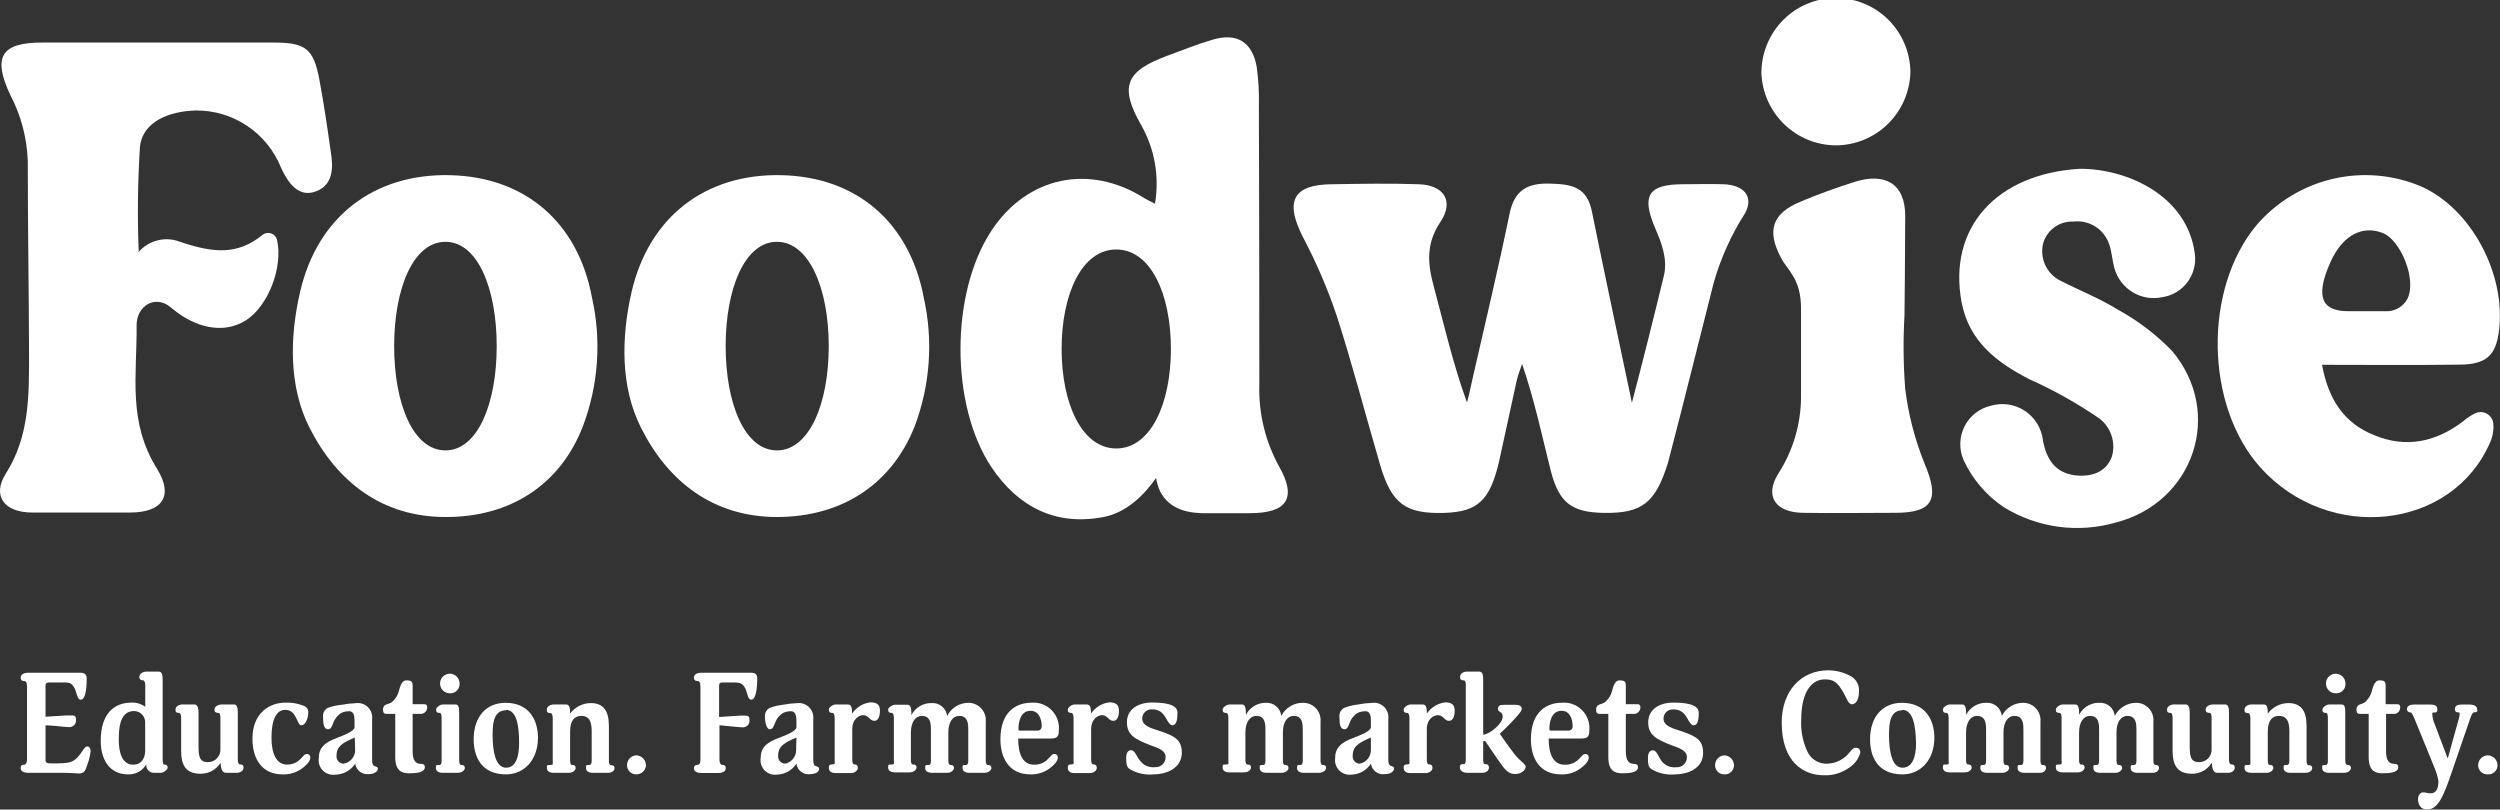
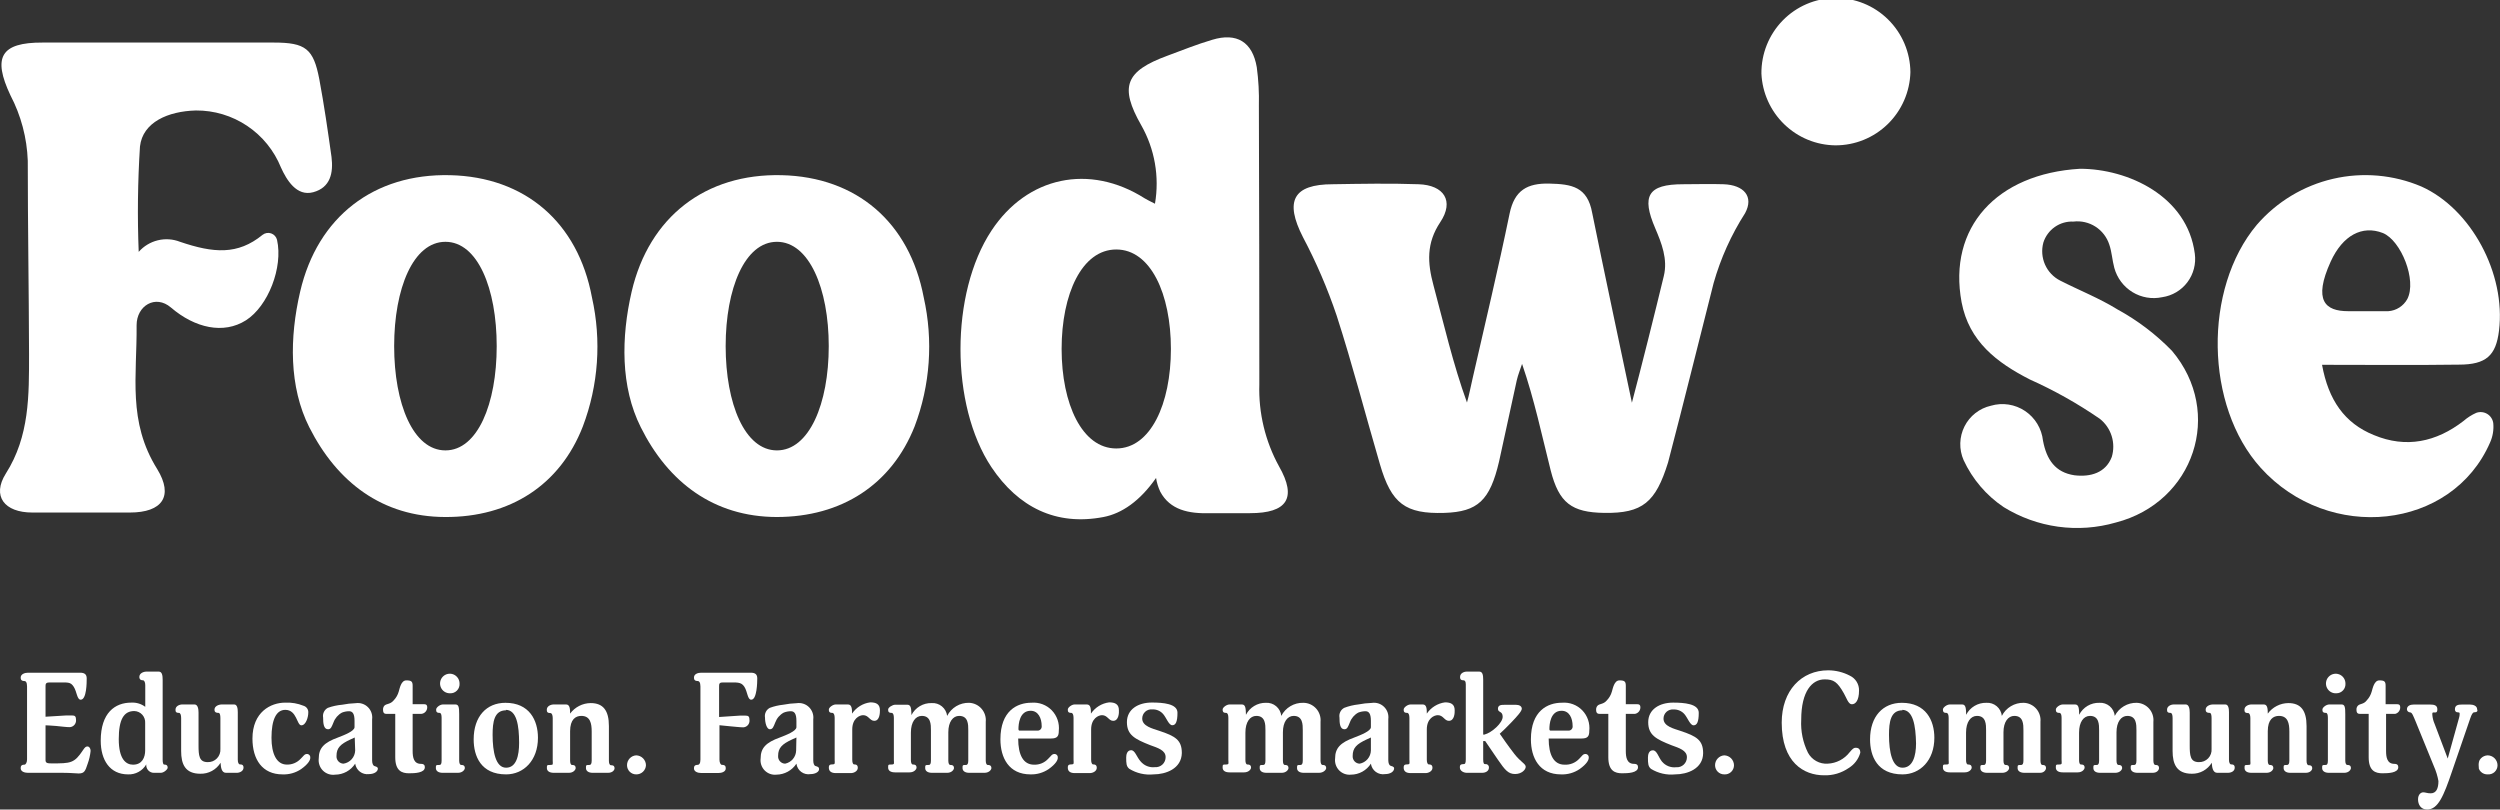
<svg xmlns="http://www.w3.org/2000/svg" width="210" height="68" viewBox="0 0 210 68" fill="none">
  <rect x="0" y="0" width="210" height="68" fill="#333333" stroke="none" />
  <path d="M65.66 14.715C59.272 14.561 54.529 18.205 53.06 24.494C52.173 28.338 52.119 32.489 53.825 35.888C56.12 40.5 59.945 43.414 65.239 43.429C70.686 43.429 74.886 40.716 76.829 35.818C78.138 32.362 78.404 28.594 77.594 24.986C76.4 18.666 71.948 14.861 65.66 14.715ZM65.262 37.833C62.562 37.833 60.955 33.912 60.955 29.076C60.955 24.24 62.562 20.312 65.262 20.312C67.963 20.312 69.615 24.233 69.615 29.076C69.615 33.919 67.97 37.833 65.262 37.833Z" fill="white" />
  <path d="M26.316 16.145C27.754 15.753 28.014 14.53 27.846 13.177C27.54 10.994 27.226 8.811 26.821 6.65C26.331 4.09 25.673 3.575 22.996 3.575C17.059 3.575 9.517 3.575 3.58 3.575C0.038 3.56 -0.62 4.821 0.872 7.996C1.764 9.697 2.264 11.578 2.333 13.5C2.333 18.882 2.425 24.317 2.44 29.722C2.44 33.197 2.486 36.641 0.49 39.778C-0.704 41.677 0.375 43.053 2.708 43.053C5.439 43.053 8.178 43.053 10.909 43.053C13.64 43.053 14.596 41.677 13.204 39.401C10.71 35.403 11.513 31.598 11.475 27.316C11.475 25.678 13.059 24.717 14.359 25.832C16.386 27.569 18.788 28.092 20.655 26.908C22.522 25.724 23.791 22.457 23.271 20.15C23.241 20.025 23.18 19.91 23.094 19.814C23.008 19.719 22.899 19.647 22.778 19.605C22.657 19.563 22.527 19.552 22.401 19.574C22.275 19.595 22.156 19.648 22.055 19.727C19.966 21.434 17.932 21.265 15.124 20.312C14.529 20.078 13.876 20.034 13.255 20.186C12.634 20.337 12.074 20.676 11.651 21.157C11.534 18.205 11.57 15.249 11.758 12.301C11.988 10.264 14.122 9.341 16.455 9.28C17.986 9.268 19.486 9.718 20.76 10.572C22.034 11.425 23.023 12.644 23.6 14.069C24.067 15.099 24.908 16.529 26.316 16.145Z" fill="white" />
  <path d="M37.814 14.715C31.419 14.561 26.675 18.205 25.214 24.494C24.319 28.338 24.266 32.489 25.979 35.888C28.313 40.5 32.099 43.414 37.393 43.429C42.84 43.453 47.047 40.746 48.96 35.818C50.269 32.362 50.535 28.594 49.725 24.986C48.547 18.666 44.095 14.861 37.814 14.715ZM37.416 37.833C34.708 37.833 33.109 33.912 33.109 29.076C33.109 24.24 34.708 20.312 37.416 20.312C40.124 20.312 41.723 24.233 41.723 29.076C41.723 33.919 40.117 37.833 37.416 37.833Z" fill="white" />
  <path d="M154.17 12.209C155.813 12.215 157.392 11.575 158.57 10.425C159.749 9.276 160.432 7.708 160.474 6.058C160.457 4.39 159.781 2.798 158.595 1.631C157.409 0.463 155.811 -0.183 154.151 -0.165C152.492 -0.148 150.907 0.531 149.745 1.723C148.584 2.915 147.941 4.521 147.959 6.189C148.035 7.799 148.72 9.319 149.875 10.438C151.03 11.558 152.566 12.191 154.17 12.209Z" fill="white" />
  <path d="M206.55 30.629C208.845 30.629 209.663 29.86 209.916 27.777C210.505 22.987 207.575 17.544 203.398 15.668C201.051 14.671 198.45 14.445 195.968 15.022C193.485 15.599 191.247 16.95 189.574 18.882C185.061 24.263 185.214 34.111 189.903 39.301C195.626 45.636 205.968 44.529 209.166 37.171C209.396 36.661 209.488 36.099 209.434 35.541C209.412 35.382 209.354 35.23 209.266 35.096C209.178 34.962 209.061 34.85 208.924 34.767C208.786 34.685 208.632 34.634 208.473 34.619C208.314 34.604 208.153 34.625 208.003 34.68C207.614 34.853 207.253 35.084 206.932 35.365C204.637 37.133 202.113 37.671 199.412 36.549C196.934 35.549 195.587 33.596 195.052 30.644C199.106 30.644 202.832 30.683 206.55 30.629ZM200.621 26.139H197.24C195.32 26.139 194.287 25.255 195.779 21.972C196.788 19.766 198.426 18.897 200.162 19.574C201.692 20.204 203.031 23.548 202.212 25.124C202.052 25.413 201.822 25.657 201.544 25.834C201.267 26.011 200.949 26.116 200.621 26.139Z" fill="white" />
  <path d="M177.87 25.993C176.34 25.047 174.657 24.386 173.058 23.571C172.491 23.285 172.04 22.81 171.782 22.227C171.524 21.643 171.475 20.989 171.643 20.373C171.812 19.841 172.152 19.381 172.608 19.062C173.064 18.744 173.613 18.586 174.167 18.613C174.815 18.535 175.47 18.685 176.02 19.038C176.57 19.392 176.98 19.926 177.182 20.55C177.396 21.173 177.426 21.857 177.602 22.503C177.833 23.352 178.379 24.08 179.127 24.538C179.875 24.995 180.77 25.147 181.626 24.963C182.468 24.841 183.229 24.39 183.742 23.707C184.254 23.025 184.478 22.166 184.365 21.319C183.745 16.476 178.757 14.177 174.718 14.177C167.711 14.592 163.61 19.112 164.773 25.386C165.401 28.684 167.734 30.46 170.503 31.874C172.56 32.794 174.529 33.901 176.386 35.18C176.855 35.551 177.202 36.055 177.38 36.627C177.559 37.2 177.562 37.812 177.388 38.386C176.876 39.716 175.613 40.085 174.259 39.924C172.637 39.685 171.911 38.601 171.612 37.018C171.558 36.517 171.394 36.034 171.134 35.603C170.874 35.172 170.523 34.804 170.106 34.524C169.689 34.244 169.216 34.06 168.72 33.983C168.224 33.906 167.718 33.94 167.237 34.081C166.762 34.188 166.316 34.4 165.933 34.7C165.549 35.001 165.236 35.383 165.017 35.82C164.797 36.257 164.677 36.736 164.664 37.225C164.651 37.714 164.746 38.2 164.942 38.648C165.681 40.246 166.842 41.61 168.3 42.592C169.695 43.456 171.255 44.018 172.88 44.242C174.504 44.466 176.157 44.346 177.732 43.891C184.296 42.199 186.836 34.665 182.445 29.468C181.101 28.086 179.559 26.915 177.87 25.993Z" fill="white" />
  <path d="M105.784 32.289C105.784 24.479 105.771 16.673 105.746 8.872C105.773 7.795 105.714 6.718 105.57 5.651C105.21 3.521 103.887 2.714 101.821 3.344C100.544 3.721 99.305 4.221 98.058 4.682C94.531 5.981 94.018 7.273 95.862 10.517C96.998 12.514 97.406 14.847 97.017 17.113C96.597 16.898 96.367 16.791 96.153 16.66C91.517 13.715 86.277 14.822 83.278 19.381C79.82 24.625 79.812 34.027 83.278 39.239C85.527 42.599 88.694 44.198 92.695 43.429C94.225 43.137 95.755 42.092 97.109 40.147C97.17 40.546 97.289 40.934 97.461 41.3C98.279 42.837 99.855 43.16 101.607 43.106C102.732 43.106 103.902 43.106 105.004 43.106C108.11 43.106 108.967 41.846 107.437 39.17C106.281 37.068 105.71 34.691 105.784 32.289ZM93.766 37.671C90.89 37.671 89.176 33.927 89.176 29.314C89.176 24.701 90.874 20.957 93.766 20.957C96.658 20.957 98.356 24.694 98.356 29.314C98.356 33.935 96.642 37.671 93.766 37.671Z" fill="white" />
-   <path d="M160.038 32.674C159.88 30.612 159.859 28.542 159.977 26.477C159.977 26.477 160.038 20.904 160.038 18.136C160.038 15.368 158.286 14.492 155.792 15.276C154.262 15.76 152.732 16.314 151.286 16.921C148.869 17.913 148.364 19.351 149.626 21.695C150.192 22.764 151.286 23.418 151.286 25.916C151.286 28.668 151.286 30.652 151.286 33.45C151.257 35.707 150.591 37.909 149.366 39.801C148.196 41.692 149.152 43.029 151.401 43.076C153.994 43.122 156.595 43.076 159.196 43.076C162.394 43.076 162.937 41.938 161.66 38.932C160.85 36.926 160.304 34.822 160.038 32.674Z" fill="white" />
  <path d="M144.776 15.476C143.652 15.438 142.481 15.476 141.38 15.476C138.404 15.476 137.876 16.468 139.039 19.174C139.566 20.412 140.11 21.765 139.758 23.195C139.039 26.178 137.861 30.883 137.08 33.827C136.545 31.29 134.525 21.765 133.745 17.89C133.347 15.676 132.016 15.468 130.157 15.422C128.298 15.376 127.212 15.976 126.806 17.944C125.858 22.556 124.748 27.169 123.7 31.782C123.555 32.405 123.402 33.197 123.226 33.812C122.056 30.583 121.268 27.162 120.411 23.963C119.906 22.088 119.799 20.435 120.985 18.659C122.17 16.883 121.298 15.545 119.156 15.476C116.754 15.391 114.352 15.438 111.958 15.476C108.615 15.476 107.896 16.89 109.448 19.92C110.567 22.036 111.514 24.239 112.279 26.508C113.61 30.629 114.696 34.834 115.913 38.993C116.877 42.315 118.055 43.183 121.329 43.083C124.136 42.991 125.154 42.038 125.919 38.778C126.431 36.472 126.906 34.212 127.411 31.936C127.518 31.467 127.709 31.021 127.854 30.567C128.887 33.573 129.514 36.556 130.256 39.508C130.953 42.253 132.024 43.045 134.762 43.083C137.975 43.13 139.077 42.199 140.117 38.847C141.433 33.827 142.626 28.961 143.942 23.787C144.531 21.706 145.423 19.724 146.589 17.905C147.339 16.514 146.497 15.537 144.776 15.476Z" fill="white" />
  <path d="M7.367 64.148C7.16 64.779 7.084 64.971 6.602 64.971C6.349 64.971 5.975 64.917 5.301 64.917H2.349C2.073 64.917 1.737 64.817 1.737 64.533C1.737 64.364 1.782 64.233 2.05 64.233C2.157 64.233 2.272 64.056 2.272 63.795V57.66C2.272 57.306 2.157 57.206 2.05 57.206C1.782 57.206 1.737 57.068 1.737 56.914C1.737 56.63 2.073 56.507 2.349 56.507H5.929C6.25 56.507 6.495 56.507 6.732 56.507C7.107 56.507 7.283 56.653 7.283 56.983C7.283 57.314 7.283 58.775 6.778 58.775C6.464 58.775 6.464 58.106 6.189 57.683C5.913 57.26 5.707 57.329 4.728 57.329H4.123C3.825 57.329 3.825 57.491 3.825 57.66V60.205L5.577 60.097C5.715 60.097 5.959 60.097 6.043 60.097C6.296 60.097 6.388 60.166 6.388 60.497C6.394 60.643 6.343 60.786 6.246 60.895C6.149 61.004 6.013 61.071 5.868 61.081C5.577 61.081 5.103 61.019 4.712 60.981C4.322 60.943 3.825 60.927 3.825 60.927V63.856C3.825 64.095 3.993 64.125 4.315 64.125C5.952 64.125 6.235 64.125 6.977 63.003C7.145 62.749 7.222 62.703 7.352 62.703C7.482 62.703 7.612 62.849 7.612 63.072C7.575 63.44 7.493 63.801 7.367 64.148Z" fill="white" />
  <path d="M13.502 64.917H12.944C12.853 64.92 12.762 64.903 12.678 64.868C12.594 64.832 12.518 64.779 12.456 64.713C12.394 64.646 12.347 64.566 12.317 64.48C12.288 64.393 12.277 64.301 12.286 64.21C12.131 64.476 11.906 64.695 11.637 64.842C11.367 64.99 11.063 65.061 10.756 65.048C9.226 65.048 8.461 63.841 8.461 62.219C8.461 59.874 9.662 59.02 11.024 59.02C11.446 58.995 11.863 59.12 12.202 59.374V57.552C12.202 57.314 12.118 57.145 12.011 57.145C11.766 57.145 11.704 57.006 11.704 56.868C11.704 56.545 12.056 56.414 12.316 56.414H13.334C13.617 56.414 13.663 56.737 13.663 57.114V63.81C13.663 64.072 13.709 64.225 13.793 64.225C14.038 64.225 14.084 64.348 14.084 64.487C14.084 64.625 13.77 64.917 13.502 64.917ZM12.194 60.735C12.202 60.608 12.185 60.481 12.143 60.361C12.102 60.241 12.037 60.131 11.952 60.037C11.867 59.943 11.764 59.867 11.649 59.814C11.534 59.761 11.41 59.732 11.284 59.728C10.412 59.728 9.976 60.404 9.976 62.088C9.976 63.772 10.58 64.233 11.177 64.233C11.942 64.233 12.194 63.618 12.194 63.034V60.735Z" fill="white" />
  <path d="M19.89 64.917H18.987C18.605 64.917 18.551 64.456 18.528 64.072C18.35 64.361 18.099 64.598 17.801 64.76C17.503 64.922 17.169 65.002 16.83 64.994C15.552 64.994 15.216 64.187 15.216 63.087V60.312C15.216 60.066 15.155 59.882 15.032 59.882C14.764 59.882 14.742 59.766 14.742 59.612C14.742 59.313 15.07 59.174 15.315 59.174H16.34C16.623 59.174 16.677 59.566 16.677 59.858V62.596C16.677 63.464 16.723 64.018 17.442 64.018C17.587 64.024 17.733 63.998 17.868 63.944C18.003 63.889 18.125 63.807 18.226 63.702C18.327 63.596 18.405 63.471 18.454 63.333C18.504 63.196 18.524 63.049 18.513 62.903V60.312C18.513 60.066 18.467 59.882 18.36 59.882C18.077 59.882 18.016 59.766 18.016 59.612C18.016 59.313 18.368 59.174 18.643 59.174H19.668C19.936 59.174 19.974 59.543 19.974 59.828V63.81C19.974 64.056 20.043 64.21 20.165 64.21C20.425 64.21 20.456 64.348 20.456 64.479C20.456 64.779 20.127 64.917 19.89 64.917Z" fill="white" />
  <path d="M21.206 62.042C21.206 59.812 22.736 59.021 23.96 59.021C24.483 58.997 25.004 59.086 25.49 59.282C25.617 59.318 25.728 59.398 25.802 59.507C25.876 59.617 25.909 59.75 25.895 59.882C25.895 60.22 25.704 60.927 25.314 60.927C24.924 60.927 24.947 59.628 23.967 59.628C23.202 59.628 22.805 60.451 22.805 61.98C22.805 63.288 23.218 64.225 24.098 64.225C24.311 64.231 24.524 64.191 24.721 64.109C24.919 64.027 25.098 63.904 25.245 63.749C25.505 63.503 25.566 63.334 25.788 63.334C25.828 63.334 25.867 63.343 25.904 63.361C25.94 63.378 25.972 63.402 25.998 63.433C26.024 63.463 26.043 63.499 26.055 63.538C26.066 63.576 26.069 63.617 26.064 63.657C26.064 63.841 25.91 64.164 25.299 64.602C24.837 64.916 24.287 65.072 23.73 65.048C22.047 65.048 21.206 63.81 21.206 62.042Z" fill="white" />
  <path d="M30.99 65.025C30.722 65.06 30.45 64.988 30.234 64.824C30.018 64.66 29.875 64.417 29.835 64.148C29.654 64.43 29.406 64.662 29.114 64.823C28.821 64.984 28.493 65.069 28.16 65.071C27.974 65.098 27.785 65.082 27.607 65.024C27.428 64.966 27.266 64.867 27.131 64.736C26.997 64.604 26.895 64.443 26.834 64.265C26.772 64.087 26.752 63.897 26.775 63.71C26.775 62.834 27.226 62.372 28.389 61.95C28.932 61.742 29.781 61.411 29.781 61.081V60.55C29.781 59.935 29.605 59.743 29.322 59.743C29.118 59.744 28.916 59.783 28.726 59.858C28.397 60.036 28.143 60.329 28.014 60.681C27.861 61.05 27.8 61.258 27.555 61.258C27.188 61.258 27.142 60.766 27.142 60.274C27.114 60.113 27.137 59.947 27.209 59.801C27.28 59.654 27.396 59.535 27.54 59.459C27.927 59.32 28.331 59.232 28.741 59.197C29.117 59.124 29.498 59.08 29.881 59.067C30.066 59.039 30.255 59.054 30.433 59.113C30.611 59.171 30.774 59.27 30.907 59.402C31.041 59.534 31.142 59.695 31.203 59.873C31.264 60.051 31.282 60.241 31.258 60.427V63.879C31.258 64.118 31.334 64.302 31.434 64.341C31.533 64.379 31.74 64.41 31.74 64.564C31.74 64.817 31.426 65.025 30.99 65.025ZM29.797 61.95L29.445 62.111C28.596 62.503 28.267 62.826 28.267 63.487C28.259 63.57 28.269 63.654 28.295 63.733C28.321 63.812 28.363 63.884 28.418 63.946C28.474 64.008 28.541 64.058 28.616 64.093C28.692 64.128 28.773 64.147 28.856 64.148C29.122 64.107 29.365 63.974 29.544 63.772C29.723 63.57 29.826 63.312 29.835 63.041L29.797 61.95Z" fill="white" />
  <path d="M35.389 59.966H34.662V63.087C34.662 63.618 34.754 64.164 35.358 64.164C35.626 64.164 35.687 64.294 35.687 64.448C35.687 64.933 34.815 64.956 34.356 64.956C33.767 64.956 33.201 64.763 33.201 63.61V59.966H32.513C32.359 59.966 32.176 59.966 32.176 59.628C32.166 59.507 32.202 59.386 32.275 59.29C32.467 59.082 32.773 59.19 33.079 58.821C33.273 58.617 33.414 58.369 33.492 58.098C33.576 57.821 33.691 57.152 34.127 57.152C34.563 57.152 34.662 57.245 34.662 57.614V59.151H35.595C35.794 59.151 35.871 59.205 35.886 59.374C35.897 59.519 35.851 59.661 35.758 59.772C35.665 59.883 35.532 59.953 35.389 59.966Z" fill="white" />
  <path d="M38.464 64.917H37.187C36.827 64.917 36.613 64.763 36.613 64.517C36.613 64.271 36.613 64.256 36.904 64.256C37.049 64.256 37.095 64.141 37.095 63.887V60.297C37.095 60.051 37.049 59.882 36.926 59.882C36.659 59.882 36.636 59.766 36.636 59.597C36.636 59.428 36.95 59.174 37.21 59.174H38.25C38.533 59.174 38.571 59.413 38.571 59.989V63.887C38.571 64.102 38.633 64.256 38.74 64.256C39 64.256 39.046 64.379 39.046 64.517C39.046 64.656 38.854 64.917 38.464 64.917ZM37.799 58.236C37.636 58.239 37.477 58.194 37.341 58.106C37.204 58.018 37.097 57.891 37.032 57.741C36.968 57.592 36.949 57.426 36.978 57.266C37.007 57.105 37.083 56.957 37.197 56.84C37.309 56.724 37.455 56.643 37.613 56.609C37.772 56.575 37.937 56.59 38.088 56.65C38.238 56.711 38.367 56.815 38.459 56.95C38.551 57.084 38.6 57.243 38.602 57.406C38.611 57.515 38.596 57.625 38.559 57.729C38.523 57.832 38.464 57.926 38.388 58.005C38.312 58.083 38.22 58.145 38.118 58.185C38.017 58.225 37.908 58.242 37.799 58.236Z" fill="white" />
  <path d="M42.511 65.048C40.392 65.048 39.788 63.51 39.788 62.111C39.788 60.174 40.874 59.036 42.458 59.036C44.469 59.036 45.188 60.504 45.188 61.973C45.188 63.879 43.987 65.048 42.511 65.048ZM42.511 59.666C41.509 59.666 41.379 60.65 41.379 61.727C41.379 63.18 41.647 64.487 42.511 64.487C43.376 64.487 43.605 63.464 43.605 62.411C43.605 60.943 43.406 59.628 42.48 59.628L42.511 59.666Z" fill="white" />
  <path d="M51.071 64.917H49.786C49.434 64.917 49.22 64.763 49.22 64.517C49.22 64.272 49.22 64.256 49.503 64.256C49.641 64.256 49.702 64.141 49.702 63.887V61.45C49.702 60.773 49.587 60.135 48.83 60.135C48.356 60.135 47.889 60.42 47.889 61.427V63.887C47.889 64.102 47.943 64.256 48.05 64.256C48.31 64.256 48.356 64.379 48.356 64.517C48.356 64.656 48.172 64.917 47.782 64.917H46.52C46.145 64.917 45.938 64.763 45.938 64.517C45.938 64.272 45.938 64.256 46.221 64.256C46.504 64.256 46.428 64.187 46.428 63.887V60.312C46.428 60.066 46.351 59.897 46.237 59.897C45.961 59.897 45.931 59.782 45.931 59.613C45.931 59.313 46.267 59.174 46.52 59.174H47.552C47.874 59.174 47.889 59.566 47.889 59.943C48.089 59.671 48.35 59.45 48.65 59.297C48.95 59.143 49.281 59.062 49.618 59.059C50.666 59.059 51.148 59.682 51.148 60.989V63.91C51.148 64.125 51.209 64.279 51.324 64.279C51.584 64.279 51.622 64.402 51.622 64.541C51.622 64.679 51.462 64.917 51.071 64.917Z" fill="white" />
  <path d="M53.435 65.048C53.232 65.048 53.038 64.967 52.894 64.823C52.751 64.678 52.67 64.483 52.67 64.279C52.668 64.069 52.746 63.865 52.888 63.711C53.03 63.556 53.226 63.462 53.435 63.449C53.653 63.453 53.861 63.541 54.015 63.696C54.169 63.851 54.258 64.06 54.261 64.279C54.252 64.49 54.159 64.689 54.005 64.833C53.85 64.977 53.646 65.054 53.435 65.048Z" fill="white" />
  <path d="M63.105 58.775C62.783 58.775 62.799 58.106 62.523 57.683C62.248 57.26 61.889 57.329 61.062 57.329H60.687C60.412 57.329 60.404 57.46 60.404 57.683V60.228L62.149 60.112C62.286 60.112 62.539 60.112 62.615 60.112C62.868 60.112 62.959 60.174 62.959 60.52C62.966 60.665 62.915 60.807 62.817 60.915C62.72 61.023 62.584 61.088 62.439 61.096C62.149 61.096 61.674 61.035 61.284 61.004C60.894 60.973 60.435 60.919 60.435 60.919V63.81C60.435 64.056 60.527 64.248 60.642 64.248C60.925 64.248 60.963 64.379 60.963 64.548C60.963 64.833 60.611 64.933 60.351 64.933H58.905C58.637 64.933 58.293 64.833 58.293 64.548C58.293 64.379 58.339 64.248 58.614 64.248C58.714 64.248 58.836 64.141 58.836 63.81V57.66C58.836 57.306 58.714 57.206 58.614 57.206C58.339 57.206 58.293 57.068 58.293 56.914C58.293 56.606 58.637 56.507 58.905 56.507H62.256C62.569 56.507 62.829 56.507 63.067 56.507C63.441 56.507 63.61 56.653 63.61 56.983C63.61 57.314 63.587 58.775 63.105 58.775Z" fill="white" />
  <path d="M68.085 65.025C67.949 65.049 67.811 65.045 67.677 65.013C67.543 64.982 67.416 64.923 67.305 64.841C67.195 64.76 67.102 64.656 67.032 64.537C66.962 64.418 66.917 64.285 66.899 64.148C66.717 64.429 66.469 64.659 66.176 64.82C65.884 64.981 65.557 65.067 65.224 65.071C65.042 65.091 64.858 65.069 64.686 65.008C64.514 64.946 64.358 64.846 64.23 64.715C64.102 64.584 64.005 64.425 63.946 64.251C63.888 64.077 63.87 63.892 63.893 63.71C63.893 62.834 64.336 62.372 65.507 61.95C66.05 61.742 66.899 61.411 66.899 61.081V60.55C66.899 59.935 66.716 59.743 66.433 59.743C66.228 59.744 66.026 59.783 65.836 59.858C65.507 60.036 65.254 60.329 65.124 60.681C64.971 61.05 64.918 61.258 64.665 61.258C64.413 61.258 64.26 60.735 64.26 60.274C64.232 60.112 64.257 59.946 64.33 59.799C64.403 59.653 64.52 59.533 64.665 59.459C65.028 59.325 65.406 59.238 65.79 59.197C66.166 59.124 66.547 59.081 66.93 59.067C67.115 59.039 67.305 59.055 67.483 59.113C67.661 59.171 67.824 59.27 67.958 59.402C68.092 59.534 68.194 59.695 68.256 59.873C68.318 60.05 68.338 60.24 68.314 60.427V63.879C68.314 64.118 68.383 64.302 68.49 64.341C68.597 64.379 68.796 64.41 68.796 64.564C68.85 64.817 68.498 65.025 68.085 65.025ZM66.899 61.95L66.54 62.111C65.691 62.503 65.362 62.826 65.362 63.487C65.354 63.57 65.364 63.654 65.39 63.733C65.416 63.812 65.458 63.884 65.513 63.946C65.569 64.008 65.636 64.058 65.711 64.093C65.786 64.128 65.868 64.147 65.951 64.148C66.207 64.096 66.438 63.958 66.606 63.757C66.774 63.556 66.869 63.304 66.876 63.041L66.899 61.95Z" fill="white" />
  <path d="M73.44 60.55C73.057 60.55 72.966 60.074 72.507 60.074C72.201 60.074 71.589 60.351 71.589 61.273V63.81C71.589 64.041 71.642 64.21 71.749 64.21C72.009 64.21 72.055 64.348 72.055 64.495C72.055 64.779 71.726 64.94 71.481 64.94H70.204C69.829 64.94 69.623 64.779 69.623 64.495C69.623 64.348 69.623 64.21 69.906 64.21C70.189 64.21 70.112 64.095 70.112 63.81V60.297C70.112 60.051 70.036 59.882 69.921 59.882C69.653 59.882 69.623 59.766 69.623 59.597C69.623 59.428 69.959 59.174 70.204 59.174H71.229C71.558 59.174 71.573 59.566 71.573 59.943C71.746 59.685 71.973 59.467 72.237 59.304C72.5 59.141 72.796 59.036 73.103 58.998C73.601 58.998 73.914 59.151 73.914 59.659C73.914 59.859 73.907 60.55 73.44 60.55Z" fill="white" />
  <path d="M82.689 64.917H81.427C81.059 64.917 80.853 64.763 80.853 64.517C80.853 64.272 80.853 64.256 81.144 64.256C81.273 64.256 81.335 64.141 81.335 63.887V61.342C81.335 60.858 81.335 60.135 80.57 60.135C80.049 60.135 79.659 60.635 79.659 61.511V63.887C79.659 64.118 79.721 64.256 79.828 64.256C80.088 64.256 80.134 64.379 80.134 64.517C80.134 64.656 79.942 64.917 79.56 64.917H78.298C77.915 64.917 77.716 64.763 77.716 64.517C77.716 64.272 77.716 64.256 78.015 64.256C78.145 64.256 78.198 64.141 78.198 63.887V61.342C78.198 60.866 78.198 60.135 77.433 60.135C76.905 60.135 76.515 60.643 76.515 61.542V63.849C76.515 64.079 76.576 64.218 76.683 64.218C76.944 64.218 76.99 64.341 76.99 64.479C76.99 64.617 76.798 64.879 76.408 64.879H75.177C74.802 64.879 74.603 64.725 74.603 64.479C74.603 64.233 74.603 64.218 74.886 64.218C75.169 64.218 75.085 64.102 75.085 63.849V60.297C75.085 60.051 75.023 59.882 74.894 59.882C74.633 59.882 74.603 59.766 74.603 59.597C74.603 59.428 74.97 59.197 75.192 59.197H76.217C76.538 59.197 76.546 59.543 76.561 60.066C76.721 59.755 76.965 59.495 77.266 59.316C77.566 59.138 77.911 59.049 78.26 59.059C78.572 59.037 78.881 59.136 79.123 59.337C79.365 59.537 79.522 59.823 79.56 60.135C79.734 59.797 79.999 59.514 80.325 59.319C80.651 59.125 81.025 59.027 81.404 59.036C81.602 59.042 81.797 59.09 81.977 59.175C82.156 59.26 82.317 59.381 82.448 59.531C82.579 59.681 82.678 59.856 82.74 60.046C82.801 60.236 82.823 60.436 82.803 60.635V63.887C82.803 64.102 82.865 64.256 82.964 64.256C83.224 64.256 83.278 64.379 83.278 64.517C83.278 64.656 83.087 64.917 82.689 64.917Z" fill="white" />
  <path d="M88.036 63.749C88.296 63.503 88.357 63.334 88.579 63.334C88.619 63.334 88.659 63.343 88.695 63.361C88.731 63.378 88.763 63.402 88.789 63.433C88.815 63.463 88.835 63.499 88.846 63.538C88.857 63.576 88.86 63.617 88.855 63.657C88.855 63.841 88.702 64.164 88.09 64.602C87.639 64.908 87.103 65.064 86.56 65.048C84.747 65.048 84.035 63.657 84.035 62.103C84.035 59.705 85.443 59.028 86.644 59.028C86.957 59.001 87.273 59.045 87.568 59.155C87.862 59.265 88.129 59.44 88.349 59.666C88.568 59.893 88.735 60.166 88.837 60.465C88.939 60.764 88.974 61.082 88.939 61.396C88.939 61.827 88.816 62.034 88.296 62.034H85.527C85.527 63.457 85.978 64.233 86.858 64.233C87.078 64.242 87.296 64.203 87.5 64.12C87.703 64.036 87.886 63.91 88.036 63.749ZM86.575 59.705C85.634 59.705 85.55 60.835 85.55 61.242C85.55 61.358 85.611 61.373 85.672 61.373H87.133C87.185 61.377 87.236 61.369 87.284 61.351C87.332 61.332 87.375 61.303 87.41 61.265C87.445 61.228 87.472 61.183 87.487 61.133C87.503 61.084 87.508 61.032 87.501 60.981C87.501 60.328 87.21 59.705 86.575 59.705Z" fill="white" />
  <path d="M93.506 60.55C93.131 60.55 93.032 60.074 92.573 60.074C92.267 60.074 91.655 60.351 91.655 61.273V63.81C91.655 64.041 91.716 64.21 91.823 64.21C92.083 64.21 92.129 64.348 92.129 64.495C92.129 64.779 91.8 64.94 91.547 64.94H90.27C89.895 64.94 89.696 64.779 89.696 64.495C89.696 64.348 89.696 64.21 89.979 64.21C90.262 64.21 90.178 64.095 90.178 63.81V60.297C90.178 60.051 90.109 59.882 89.987 59.882C89.719 59.882 89.696 59.766 89.696 59.597C89.696 59.428 90.025 59.174 90.27 59.174H91.295C91.632 59.174 91.639 59.566 91.639 59.943C91.813 59.686 92.04 59.468 92.303 59.305C92.567 59.142 92.862 59.037 93.169 58.998C93.666 58.998 93.988 59.151 93.988 59.659C94.003 59.859 93.988 60.55 93.506 60.55Z" fill="white" />
  <path d="M96.895 65.048C96.184 65.12 95.469 64.955 94.86 64.579C94.615 64.379 94.6 64.133 94.6 63.633C94.6 63.387 94.676 63.018 95.013 63.018C95.35 63.018 95.464 63.572 95.816 63.964C95.96 64.136 96.145 64.27 96.353 64.353C96.561 64.437 96.787 64.467 97.01 64.441C97.125 64.45 97.242 64.436 97.352 64.397C97.462 64.359 97.562 64.298 97.647 64.219C97.732 64.139 97.8 64.042 97.845 63.935C97.891 63.828 97.914 63.712 97.912 63.595C97.912 63.026 97.27 62.826 96.604 62.588C95.319 62.08 94.661 61.734 94.661 60.658C94.661 59.582 95.602 59.013 96.757 59.013C97.683 59.013 98.907 59.105 98.907 59.866C98.907 60.627 98.761 60.92 98.471 60.92C98.18 60.92 97.974 60.289 97.706 59.982C97.593 59.85 97.451 59.746 97.292 59.678C97.133 59.611 96.96 59.58 96.788 59.59C96.681 59.579 96.573 59.591 96.471 59.624C96.37 59.658 96.276 59.713 96.197 59.786C96.117 59.858 96.054 59.947 96.011 60.045C95.968 60.144 95.946 60.251 95.946 60.358C95.946 61.004 96.811 61.196 97.377 61.389C98.723 61.834 99.274 62.157 99.274 63.257C99.243 64.579 97.92 65.048 96.895 65.048Z" fill="white" />
  <path d="M110.787 64.917H109.525C109.158 64.917 108.951 64.764 108.951 64.518C108.951 64.272 108.951 64.256 109.242 64.256C109.372 64.256 109.433 64.141 109.433 63.887V61.342C109.433 60.858 109.433 60.135 108.668 60.135C108.148 60.135 107.765 60.635 107.765 61.512V63.887C107.765 64.118 107.819 64.256 107.926 64.256C108.186 64.256 108.232 64.379 108.232 64.518C108.232 64.656 108.041 64.917 107.658 64.917H106.396C106.014 64.917 105.815 64.764 105.815 64.518C105.815 64.272 105.815 64.256 106.113 64.256C106.243 64.256 106.297 64.141 106.297 63.887V61.342C106.297 60.866 106.297 60.135 105.532 60.135C105.004 60.135 104.614 60.643 104.614 61.542V63.849C104.614 64.079 104.675 64.218 104.782 64.218C105.042 64.218 105.088 64.341 105.088 64.479C105.088 64.618 104.897 64.879 104.507 64.879H103.275C102.9 64.879 102.701 64.725 102.701 64.479C102.701 64.233 102.701 64.218 102.984 64.218C103.267 64.218 103.183 64.102 103.183 63.849V60.297C103.183 60.051 103.122 59.882 102.992 59.882C102.732 59.882 102.701 59.766 102.701 59.597C102.701 59.428 103.03 59.174 103.29 59.174H104.315C104.637 59.174 104.644 59.52 104.66 60.043C104.818 59.735 105.058 59.478 105.354 59.3C105.65 59.122 105.99 59.03 106.335 59.036C106.65 59.017 106.96 59.12 107.201 59.325C107.442 59.53 107.595 59.82 107.628 60.135C107.801 59.797 108.066 59.514 108.392 59.32C108.719 59.125 109.092 59.027 109.471 59.036C109.674 59.035 109.875 59.077 110.061 59.159C110.247 59.241 110.414 59.361 110.551 59.512C110.688 59.662 110.792 59.84 110.856 60.034C110.921 60.227 110.944 60.432 110.925 60.635V63.887C110.925 64.102 110.986 64.256 111.093 64.256C111.346 64.256 111.399 64.379 111.399 64.518C111.399 64.656 111.185 64.917 110.787 64.917Z" fill="white" />
  <path d="M116.349 65.025C116.213 65.048 116.074 65.043 115.94 65.011C115.806 64.98 115.68 64.921 115.568 64.839C115.457 64.758 115.363 64.654 115.292 64.536C115.221 64.417 115.175 64.285 115.155 64.148C114.975 64.43 114.727 64.662 114.434 64.823C114.142 64.984 113.814 65.07 113.48 65.071C113.299 65.09 113.115 65.067 112.944 65.005C112.773 64.943 112.617 64.843 112.489 64.712C112.362 64.581 112.265 64.423 112.206 64.25C112.147 64.077 112.127 63.892 112.149 63.71C112.149 62.834 112.6 62.373 113.763 61.95C114.306 61.742 115.155 61.411 115.155 61.081V60.55C115.155 59.935 114.979 59.743 114.696 59.743C114.49 59.745 114.285 59.784 114.092 59.859C113.766 60.038 113.516 60.33 113.388 60.681C113.235 61.05 113.174 61.258 112.929 61.258C112.562 61.258 112.516 60.766 112.516 60.274C112.488 60.113 112.511 59.947 112.583 59.801C112.654 59.654 112.77 59.535 112.914 59.459C113.293 59.314 113.689 59.219 114.092 59.174C114.471 59.101 114.854 59.058 115.24 59.044C115.425 59.016 115.614 59.032 115.792 59.09C115.97 59.148 116.132 59.247 116.266 59.379C116.399 59.511 116.5 59.672 116.561 59.85C116.622 60.028 116.641 60.218 116.617 60.404V63.856C116.617 64.095 116.693 64.279 116.792 64.318C116.892 64.356 117.106 64.387 117.106 64.54C117.106 64.817 116.785 65.025 116.349 65.025ZM115.155 61.95L114.803 62.111C113.954 62.503 113.625 62.826 113.625 63.487C113.618 63.57 113.628 63.654 113.654 63.733C113.68 63.812 113.722 63.884 113.777 63.946C113.832 64.008 113.9 64.058 113.975 64.093C114.05 64.128 114.132 64.147 114.214 64.148C114.473 64.1 114.708 63.963 114.879 63.762C115.05 63.56 115.148 63.306 115.155 63.041V61.95Z" fill="white" />
  <path d="M121.704 60.55C121.329 60.55 121.237 60.074 120.778 60.074C120.464 60.074 119.852 60.351 119.852 61.273V63.81C119.852 64.041 119.914 64.21 120.021 64.21C120.281 64.21 120.327 64.348 120.327 64.495C120.327 64.779 119.998 64.94 119.753 64.94H118.491C118.108 64.94 117.909 64.779 117.909 64.495C117.909 64.348 117.909 64.21 118.192 64.21C118.475 64.21 118.391 64.095 118.391 63.81V60.297C118.391 60.051 118.322 59.882 118.208 59.882C117.932 59.882 117.909 59.766 117.909 59.597C117.909 59.428 118.238 59.174 118.491 59.174H119.516C119.845 59.174 119.852 59.566 119.852 59.943C120.027 59.686 120.254 59.469 120.517 59.307C120.781 59.144 121.076 59.038 121.382 58.998C121.872 58.998 122.193 59.151 122.193 59.659C122.201 59.859 122.186 60.55 121.704 60.55Z" fill="white" />
  <path d="M127.273 65.017C126.707 65.017 126.439 64.717 125.804 63.787L124.756 62.249H124.588V63.787C124.588 64.141 124.657 64.187 124.764 64.187C124.803 64.181 124.844 64.184 124.882 64.196C124.92 64.208 124.955 64.228 124.984 64.255C125.014 64.283 125.037 64.316 125.051 64.354C125.066 64.391 125.072 64.431 125.07 64.471C125.07 64.763 124.81 64.917 124.481 64.917H123.218C122.958 64.917 122.629 64.763 122.629 64.471C122.629 64.325 122.629 64.187 122.928 64.187C123.058 64.187 123.127 64.141 123.127 63.787V57.491C123.127 57.252 123.058 57.145 122.935 57.145C122.668 57.145 122.645 57.006 122.645 56.868C122.645 56.545 122.974 56.414 123.218 56.414H124.259C124.542 56.414 124.588 56.714 124.588 57.091V61.704H124.695C125.322 61.542 126.225 60.72 126.225 60.212C126.225 59.705 125.827 59.882 125.827 59.536C125.827 59.19 126.164 59.205 126.416 59.205H127.357C127.617 59.205 127.831 59.32 127.831 59.536C127.831 59.751 127.395 60.212 126.982 60.65C126.569 61.089 126.217 61.419 125.98 61.634C126.24 62.004 126.661 62.626 127.204 63.326C127.747 64.025 128.16 64.156 128.16 64.41C128.16 64.663 127.808 65.017 127.273 65.017Z" fill="white" />
  <path d="M132.643 63.749C132.896 63.503 132.957 63.334 133.179 63.334C133.219 63.334 133.258 63.343 133.294 63.361C133.33 63.378 133.363 63.402 133.389 63.433C133.415 63.463 133.434 63.499 133.445 63.538C133.457 63.576 133.46 63.617 133.454 63.657C133.454 63.841 133.301 64.164 132.689 64.602C132.227 64.916 131.678 65.072 131.121 65.048C129.308 65.048 128.596 63.657 128.596 62.103C128.596 59.705 130.004 59.028 131.205 59.028C131.519 59.001 131.834 59.045 132.129 59.155C132.424 59.265 132.691 59.44 132.91 59.666C133.13 59.893 133.296 60.166 133.398 60.465C133.5 60.764 133.535 61.082 133.5 61.396C133.5 61.827 133.378 62.034 132.865 62.034H130.088C130.088 63.457 130.54 64.233 131.419 64.233C131.646 64.246 131.873 64.209 132.084 64.125C132.295 64.042 132.486 63.913 132.643 63.749ZM131.174 59.705C130.234 59.705 130.149 60.835 130.149 61.242C130.149 61.358 130.211 61.373 130.272 61.373H131.733C131.784 61.377 131.836 61.369 131.883 61.351C131.931 61.332 131.975 61.303 132.01 61.265C132.045 61.228 132.071 61.183 132.087 61.133C132.103 61.084 132.107 61.032 132.1 60.981C132.1 60.328 131.825 59.705 131.174 59.705Z" fill="white" />
  <path d="M137.333 59.966H136.568V63.087C136.568 63.618 136.659 64.164 137.256 64.164C137.532 64.164 137.593 64.294 137.593 64.448C137.593 64.933 136.721 64.956 136.254 64.956C135.665 64.956 135.099 64.763 135.099 63.61V59.966H134.418C134.265 59.966 134.074 59.966 134.074 59.628C134.066 59.506 134.104 59.385 134.181 59.29C134.372 59.082 134.678 59.19 134.984 58.821C135.178 58.617 135.32 58.369 135.397 58.098C135.481 57.821 135.596 57.152 136.032 57.152C136.468 57.152 136.568 57.245 136.568 57.614V59.151H137.493C137.7 59.151 137.776 59.205 137.792 59.374C137.803 59.513 137.762 59.651 137.677 59.76C137.592 59.87 137.469 59.943 137.333 59.966Z" fill="white" />
  <path d="M140.714 65.048C140.006 65.121 139.294 64.959 138.687 64.587C138.442 64.387 138.427 64.141 138.427 63.641C138.427 63.395 138.496 63.026 138.84 63.026C139.184 63.026 139.291 63.58 139.605 63.971C139.749 64.144 139.933 64.278 140.142 64.361C140.35 64.444 140.576 64.474 140.798 64.448C140.914 64.458 141.03 64.443 141.14 64.405C141.25 64.367 141.351 64.306 141.436 64.226C141.521 64.146 141.588 64.05 141.634 63.942C141.679 63.835 141.702 63.719 141.701 63.602C141.701 63.034 141.051 62.834 140.393 62.595C139.108 62.088 138.45 61.742 138.45 60.666C138.45 59.589 139.391 59.02 140.546 59.02C141.464 59.02 142.695 59.113 142.695 59.874C142.695 60.635 142.55 60.927 142.259 60.927C141.969 60.927 141.762 60.297 141.494 59.989C141.381 59.858 141.239 59.755 141.08 59.687C140.921 59.619 140.749 59.588 140.576 59.597C140.47 59.586 140.362 59.598 140.26 59.632C140.158 59.666 140.065 59.721 139.985 59.793C139.906 59.866 139.843 59.954 139.799 60.053C139.756 60.151 139.734 60.258 139.735 60.366C139.735 61.012 140.599 61.204 141.165 61.396C142.504 61.842 143.063 62.165 143.063 63.264C143.055 64.579 141.731 65.048 140.714 65.048Z" fill="white" />
  <path d="M144.83 65.048C144.627 65.048 144.432 64.967 144.289 64.823C144.145 64.678 144.065 64.483 144.065 64.279C144.064 64.069 144.143 63.867 144.285 63.713C144.427 63.559 144.621 63.464 144.83 63.449C145.048 63.453 145.255 63.541 145.41 63.696C145.564 63.851 145.652 64.06 145.656 64.279C145.656 64.385 145.635 64.491 145.592 64.588C145.55 64.686 145.488 64.773 145.411 64.846C145.333 64.918 145.241 64.973 145.141 65.008C145.041 65.043 144.935 65.056 144.83 65.048Z" fill="white" />
  <path d="M155.295 64.51C154.687 64.933 153.961 65.149 153.222 65.125C151.516 65.125 149.664 64.041 149.664 60.704C149.664 57.998 151.325 56.307 153.566 56.307C154.203 56.307 154.83 56.463 155.394 56.76C155.627 56.871 155.822 57.047 155.958 57.266C156.094 57.486 156.164 57.74 156.159 57.998C156.159 58.867 155.853 59.159 155.555 59.159C155.257 59.159 155.111 58.628 154.882 58.236C154.339 57.275 154.025 57.068 153.268 57.068C152.235 57.068 151.302 58.029 151.302 60.466C151.251 61.419 151.446 62.37 151.868 63.226C152.028 63.523 152.269 63.768 152.563 63.931C152.858 64.095 153.192 64.17 153.528 64.148C153.886 64.132 154.237 64.038 154.555 63.872C154.873 63.706 155.152 63.472 155.371 63.187C155.624 62.895 155.708 62.811 155.884 62.811C156.213 62.811 156.266 63.049 156.266 63.226C156.116 63.762 155.769 64.221 155.295 64.51Z" fill="white" />
  <path d="M159.808 65.048C157.689 65.048 157.085 63.51 157.085 62.111C157.085 60.174 158.171 59.036 159.755 59.036C161.767 59.036 162.486 60.504 162.486 61.973C162.486 63.879 161.285 65.048 159.808 65.048ZM159.808 59.666C158.806 59.666 158.676 60.65 158.676 61.727C158.676 63.18 158.944 64.487 159.808 64.487C160.673 64.487 160.948 63.503 160.948 62.449C160.918 60.943 160.703 59.628 159.778 59.628L159.808 59.666Z" fill="white" />
  <path d="M171.36 64.917H170.059C169.692 64.917 169.478 64.764 169.478 64.518C169.478 64.272 169.478 64.256 169.776 64.256C169.906 64.256 169.968 64.141 169.968 63.887V61.342C169.968 60.858 169.968 60.135 169.203 60.135C168.682 60.135 168.292 60.635 168.292 61.512V63.887C168.292 64.118 168.353 64.256 168.461 64.256C168.721 64.256 168.767 64.379 168.767 64.518C168.767 64.656 168.575 64.917 168.185 64.917H166.931C166.548 64.917 166.349 64.764 166.349 64.518C166.349 64.272 166.349 64.256 166.647 64.256C166.77 64.256 166.831 64.141 166.831 63.887V61.342C166.831 60.866 166.831 60.135 166.066 60.135C165.538 60.135 165.148 60.643 165.148 61.542V63.849C165.148 64.079 165.209 64.218 165.316 64.218C165.569 64.218 165.622 64.341 165.622 64.479C165.622 64.618 165.431 64.879 165.041 64.879H163.779C163.404 64.879 163.205 64.725 163.205 64.479C163.205 64.233 163.205 64.218 163.488 64.218C163.771 64.218 163.687 64.102 163.687 63.849V60.297C163.687 60.051 163.626 59.882 163.496 59.882C163.236 59.882 163.205 59.766 163.205 59.597C163.205 59.428 163.534 59.174 163.794 59.174H164.819C165.133 59.174 165.148 59.52 165.156 60.043C165.316 59.732 165.561 59.473 165.861 59.295C166.161 59.117 166.505 59.027 166.854 59.036C167.17 59.014 167.482 59.117 167.725 59.322C167.968 59.527 168.122 59.819 168.155 60.135C168.327 59.797 168.591 59.515 168.915 59.321C169.24 59.126 169.613 59.028 169.991 59.036C170.19 59.041 170.386 59.088 170.566 59.173C170.747 59.257 170.908 59.378 171.04 59.528C171.172 59.678 171.272 59.854 171.333 60.044C171.395 60.235 171.417 60.436 171.398 60.635V63.887C171.398 64.102 171.452 64.256 171.559 64.256C171.819 64.256 171.865 64.379 171.865 64.518C171.865 64.656 171.719 64.917 171.36 64.917Z" fill="white" />
  <path d="M180.815 64.917H179.561C179.193 64.917 178.979 64.763 178.979 64.517C178.979 64.272 178.979 64.256 179.278 64.256C179.4 64.256 179.461 64.141 179.461 63.887V61.342C179.461 60.858 179.461 60.135 178.696 60.135C178.176 60.135 177.786 60.635 177.786 61.511V63.887C177.786 64.118 177.847 64.256 177.954 64.256C178.207 64.256 178.26 64.379 178.26 64.517C178.26 64.656 178.069 64.917 177.679 64.917H176.417C176.042 64.917 175.843 64.763 175.843 64.517C175.843 64.272 175.843 64.256 176.133 64.256C176.264 64.256 176.325 64.141 176.325 63.887V61.342C176.325 60.866 176.325 60.135 175.56 60.135C175.024 60.135 174.642 60.643 174.642 61.542V63.849C174.642 64.079 174.695 64.218 174.802 64.218C175.062 64.218 175.108 64.341 175.108 64.479C175.108 64.618 174.917 64.879 174.535 64.879H173.272C172.89 64.879 172.691 64.725 172.691 64.479C172.691 64.233 172.691 64.218 172.974 64.218C173.257 64.218 173.173 64.102 173.173 63.849V60.297C173.173 60.051 173.119 59.882 172.989 59.882C172.729 59.882 172.691 59.766 172.691 59.597C172.691 59.428 173.02 59.174 173.28 59.174H174.305C174.626 59.174 174.642 59.52 174.649 60.043C174.809 59.731 175.054 59.472 175.354 59.293C175.654 59.115 175.999 59.026 176.348 59.036C176.663 59.014 176.974 59.117 177.216 59.322C177.457 59.528 177.609 59.819 177.641 60.135C177.815 59.797 178.08 59.515 178.406 59.321C178.732 59.126 179.105 59.028 179.484 59.036C179.683 59.041 179.879 59.088 180.059 59.173C180.239 59.257 180.4 59.379 180.531 59.529C180.663 59.679 180.762 59.855 180.822 60.045C180.883 60.235 180.904 60.436 180.884 60.635V63.887C180.884 64.102 180.945 64.256 181.052 64.256C181.313 64.256 181.358 64.379 181.358 64.517C181.358 64.656 181.221 64.917 180.815 64.917Z" fill="white" />
  <path d="M187.134 64.917H186.254C185.872 64.917 185.811 64.456 185.788 64.072C185.614 64.358 185.368 64.593 185.076 64.755C184.783 64.917 184.454 64.999 184.12 64.994C182.842 64.994 182.498 64.187 182.498 63.087V60.312C182.498 60.066 182.445 59.882 182.322 59.882C182.055 59.882 182.032 59.766 182.032 59.612C182.032 59.313 182.361 59.174 182.605 59.174H183.6C183.883 59.174 183.936 59.566 183.936 59.858V62.596C183.936 63.464 183.982 64.018 184.701 64.018C184.847 64.024 184.992 63.998 185.127 63.944C185.262 63.889 185.384 63.807 185.486 63.702C185.587 63.596 185.665 63.471 185.714 63.333C185.763 63.196 185.783 63.049 185.772 62.903V60.312C185.772 60.066 185.727 59.882 185.619 59.882C185.336 59.882 185.275 59.766 185.275 59.612C185.275 59.313 185.627 59.174 185.902 59.174H186.928C187.195 59.174 187.234 59.543 187.234 59.828V63.81C187.234 64.056 187.302 64.21 187.425 64.21C187.685 64.21 187.716 64.348 187.716 64.479C187.723 64.779 187.425 64.917 187.134 64.917Z" fill="white" />
  <path d="M193.675 64.917H192.39C192.038 64.917 191.824 64.763 191.824 64.517C191.824 64.272 191.824 64.256 192.107 64.256C192.244 64.256 192.306 64.141 192.306 63.887V61.45C192.306 60.773 192.191 60.135 191.433 60.135C190.959 60.135 190.493 60.42 190.493 61.427V63.887C190.493 64.102 190.546 64.256 190.653 64.256C190.913 64.256 190.959 64.379 190.959 64.517C190.959 64.656 190.776 64.917 190.385 64.917H189.123C188.748 64.917 188.542 64.763 188.542 64.517C188.542 64.272 188.542 64.256 188.825 64.256C189.108 64.256 189.031 64.187 189.031 63.887V60.312C189.031 60.066 188.955 59.897 188.84 59.897C188.565 59.897 188.534 59.782 188.534 59.613C188.534 59.313 188.878 59.174 189.123 59.174H190.164C190.477 59.174 190.493 59.566 190.493 59.943C190.693 59.671 190.953 59.45 191.253 59.297C191.553 59.143 191.885 59.062 192.221 59.059C193.269 59.059 193.751 59.682 193.751 60.989V63.91C193.751 64.125 193.813 64.279 193.927 64.279C194.187 64.279 194.226 64.402 194.226 64.541C194.226 64.679 194.065 64.917 193.675 64.917Z" fill="white" />
  <path d="M196.911 64.917H195.633C195.274 64.917 195.06 64.764 195.06 64.517C195.06 64.272 195.06 64.256 195.35 64.256C195.496 64.256 195.542 64.141 195.542 63.887V60.297C195.542 60.051 195.496 59.882 195.381 59.882C195.105 59.882 195.083 59.766 195.083 59.597C195.083 59.428 195.404 59.174 195.664 59.174H196.689C196.972 59.174 197.003 59.413 197.003 59.989V63.887C197.003 64.102 197.064 64.256 197.171 64.256C197.431 64.256 197.477 64.379 197.477 64.517C197.477 64.656 197.301 64.917 196.911 64.917ZM196.253 58.236C196.09 58.247 195.927 58.209 195.785 58.125C195.644 58.042 195.531 57.918 195.46 57.769C195.39 57.621 195.366 57.455 195.39 57.292C195.415 57.129 195.488 56.977 195.599 56.857C195.71 56.736 195.855 56.651 196.014 56.614C196.174 56.577 196.341 56.589 196.494 56.648C196.647 56.707 196.778 56.811 196.872 56.946C196.965 57.081 197.016 57.242 197.018 57.406C197.026 57.512 197.013 57.619 196.978 57.719C196.944 57.82 196.889 57.912 196.817 57.99C196.745 58.068 196.658 58.13 196.561 58.173C196.464 58.215 196.359 58.237 196.253 58.236Z" fill="white" />
  <path d="M201.195 59.966H200.43V63.087C200.43 63.618 200.522 64.164 201.126 64.164C201.394 64.164 201.455 64.294 201.455 64.448C201.455 64.933 200.583 64.956 200.124 64.956C199.535 64.956 198.969 64.763 198.969 63.61V59.966H198.288C198.127 59.966 197.944 59.966 197.944 59.628C197.938 59.567 197.944 59.506 197.963 59.448C197.981 59.39 198.011 59.336 198.051 59.29C198.234 59.082 198.54 59.19 198.816 58.821C199.007 58.616 199.146 58.368 199.221 58.098C199.305 57.821 199.428 57.152 199.864 57.152C200.3 57.152 200.392 57.245 200.392 57.614V59.151H201.325C201.524 59.151 201.608 59.205 201.616 59.374C201.628 59.507 201.593 59.641 201.516 59.749C201.438 59.858 201.324 59.935 201.195 59.966Z" fill="white" />
  <path d="M207.827 59.836C207.72 59.836 207.613 60.005 207.498 60.351L205.968 64.802C205.272 66.855 204.798 68 203.88 68C203.329 68 203.115 67.562 203.115 67.147C203.115 66.732 203.36 66.555 203.551 66.555C203.742 66.555 203.88 66.639 204.178 66.639C204.637 66.639 204.829 66.24 204.829 65.609C204.752 65.18 204.624 64.762 204.446 64.364L202.916 60.612C202.732 60.182 202.618 59.843 202.465 59.843C202.312 59.843 202.182 59.728 202.182 59.582C202.182 59.274 202.488 59.182 202.748 59.182H204.14C204.469 59.182 204.737 59.244 204.737 59.582C204.737 59.92 204.553 59.843 204.423 59.843C204.293 59.843 204.316 59.92 204.316 60.059C204.339 60.324 204.406 60.584 204.515 60.827L205.609 63.718L206.565 60.282C206.596 60.182 206.611 60.078 206.611 59.974C206.611 59.905 206.611 59.843 206.519 59.843C206.274 59.843 206.213 59.728 206.213 59.582C206.213 59.228 206.489 59.182 206.795 59.182H207.483C207.72 59.182 208.08 59.274 208.08 59.582C208.149 59.72 208.08 59.836 207.827 59.836Z" fill="white" />
-   <path d="M208.967 65.048C208.864 65.053 208.76 65.037 208.663 65.001C208.565 64.964 208.477 64.909 208.401 64.837C208.326 64.765 208.266 64.678 208.226 64.582C208.185 64.487 208.164 64.383 208.164 64.279C208.164 64.063 208.248 63.855 208.398 63.7C208.548 63.545 208.752 63.455 208.967 63.449C209.185 63.453 209.393 63.541 209.547 63.696C209.701 63.851 209.789 64.06 209.793 64.279C209.794 64.385 209.772 64.491 209.73 64.588C209.688 64.686 209.626 64.773 209.548 64.846C209.471 64.918 209.379 64.973 209.279 65.008C209.179 65.043 209.073 65.056 208.967 65.048Z" fill="white" />
+   <path d="M208.967 65.048C208.864 65.053 208.76 65.037 208.663 65.001C208.565 64.964 208.477 64.909 208.401 64.837C208.326 64.765 208.266 64.678 208.226 64.582C208.164 64.063 208.248 63.855 208.398 63.7C208.548 63.545 208.752 63.455 208.967 63.449C209.185 63.453 209.393 63.541 209.547 63.696C209.701 63.851 209.789 64.06 209.793 64.279C209.794 64.385 209.772 64.491 209.73 64.588C209.688 64.686 209.626 64.773 209.548 64.846C209.471 64.918 209.379 64.973 209.279 65.008C209.179 65.043 209.073 65.056 208.967 65.048Z" fill="white" />
</svg>